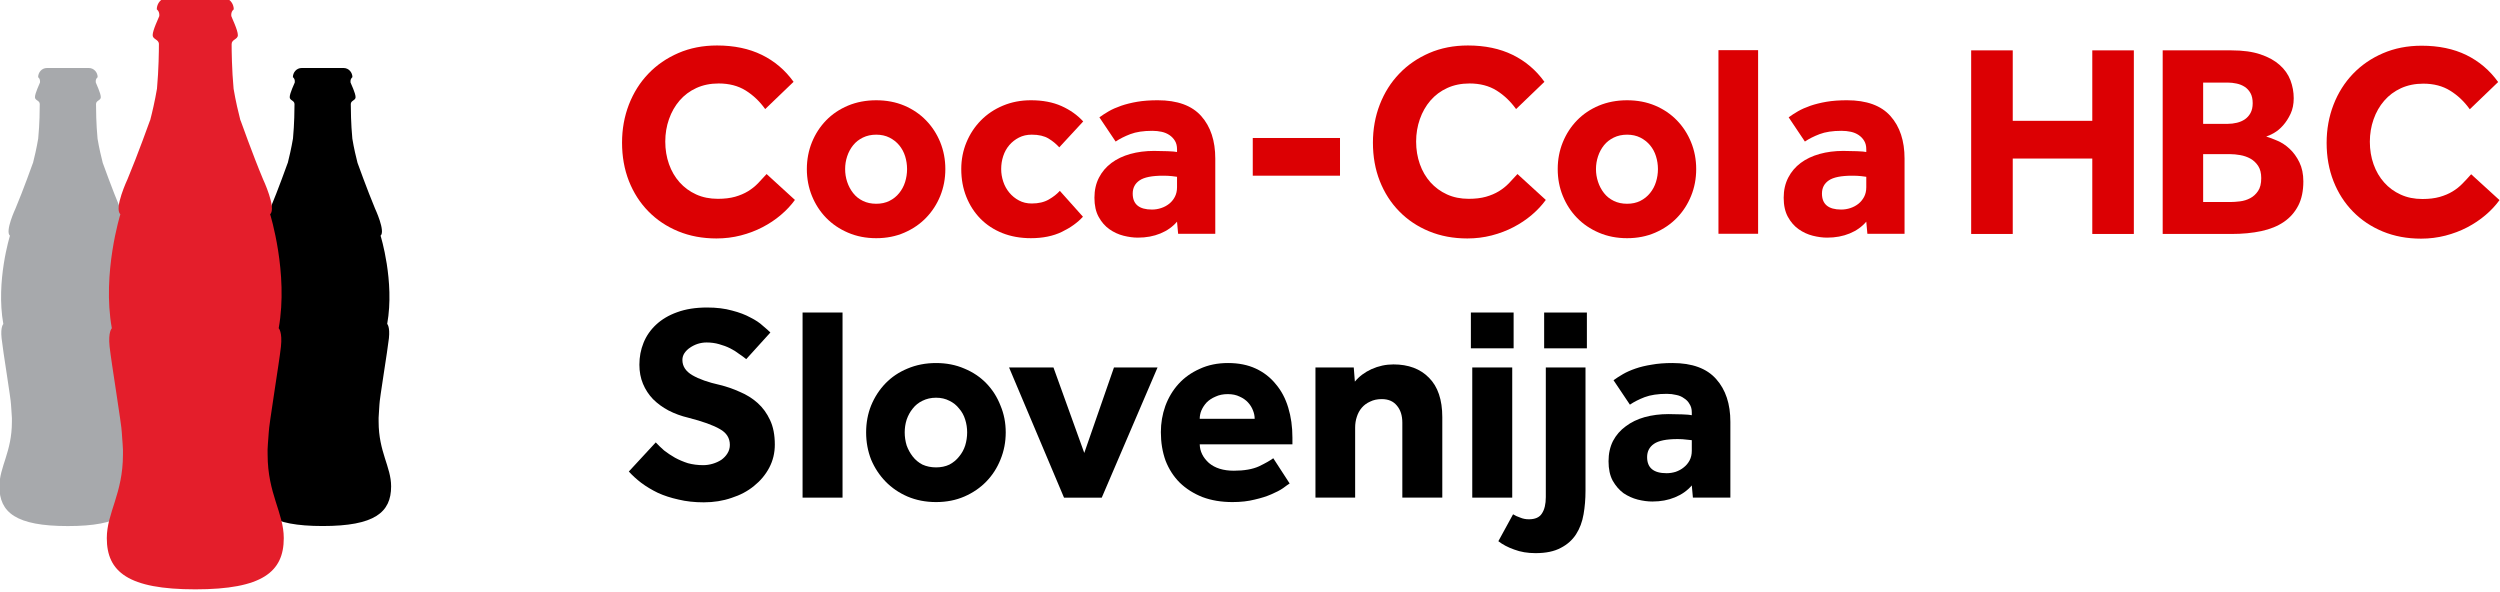
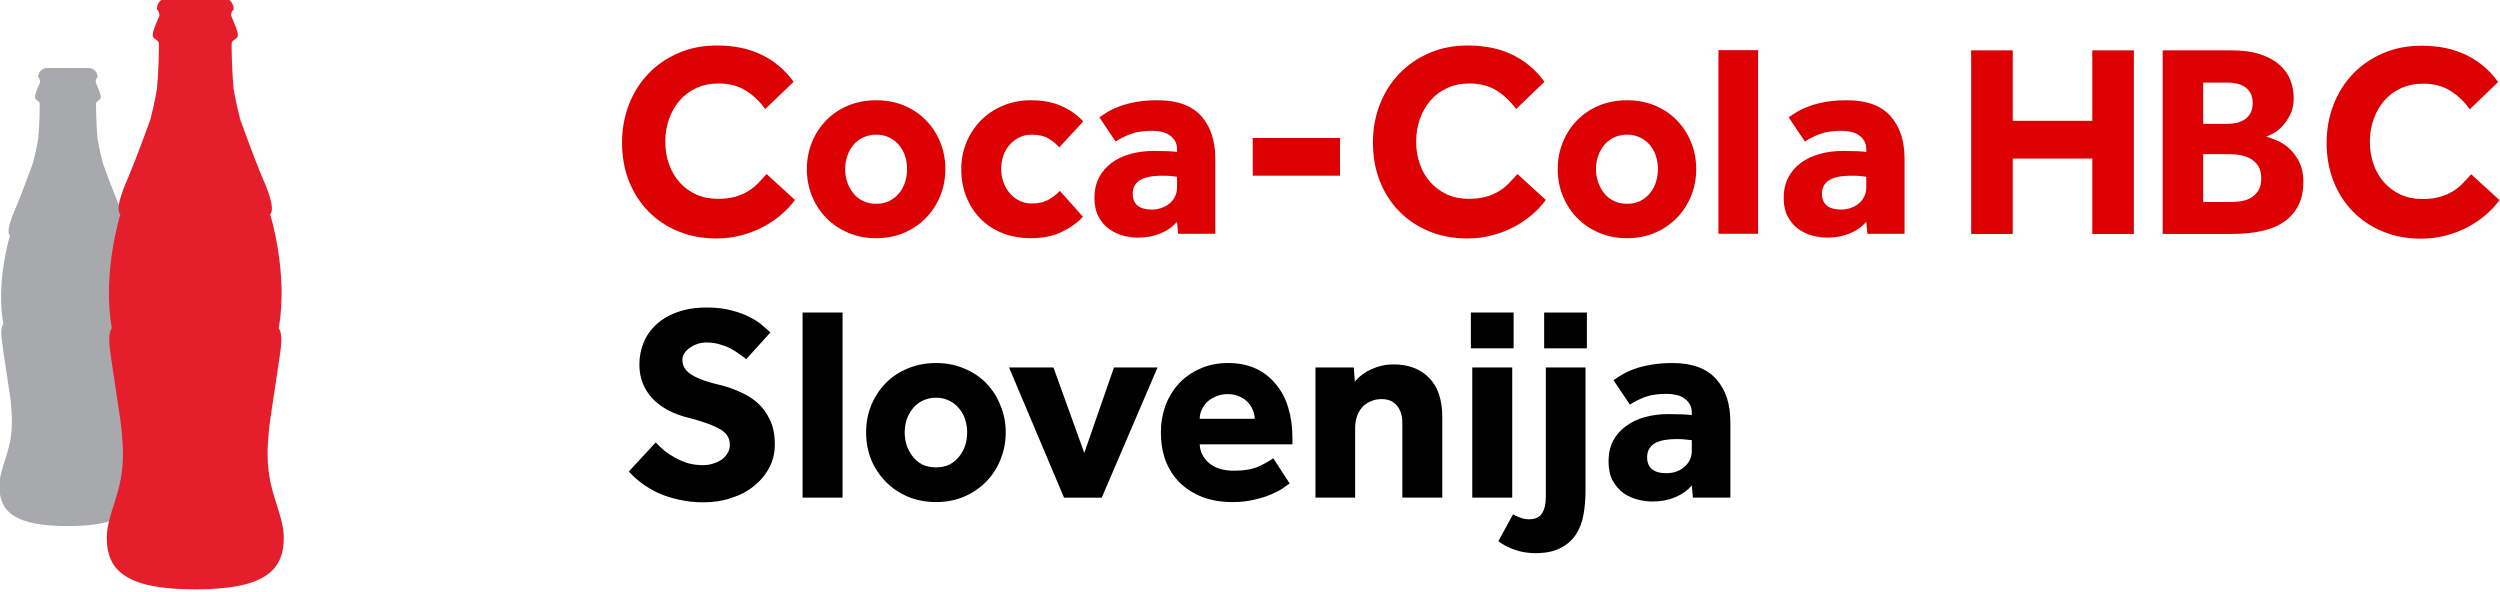
<svg xmlns="http://www.w3.org/2000/svg" width="518.779mm" height="122.765mm" viewBox="0 0 518.779 122.765" version="1.1" id="svg8">
  <defs id="defs2">
    <style id="style877">.a75b54da-216e-46d2-ac2b-787a6885dabb{fill:#fff;}</style>
    <style id="style877-9">.a75b54da-216e-46d2-ac2b-787a6885dabb{fill:#fff;}</style>
    <style id="style2" type="text/css">
    .str0 {stroke:black;stroke-width:6.94;stroke-miterlimit:2.613}
    .fil0 {fill:black}
    .fil1 {fill:#B3B3B3;fill-opacity:0.502}
   </style>
    <style type="text/css" id="style1311">
    .str0 {stroke:black;stroke-width:6.94;stroke-miterlimit:2.613}
    .fil0 {fill:black}
    .fil1 {fill:#B3B3B3;fill-opacity:0.502}
   </style>
    <style id="style2-1" type="text/css">
    .str0 {stroke:black;stroke-width:6.94;stroke-miterlimit:2.613}
    .fil0 {fill:black}
    .fil1 {fill:#B3B3B3;fill-opacity:0.502}
   </style>
    <clipPath id="clip1">
      <path d="M 0,0 H 3381.019 V 3381.012 H 0 Z m 0,0" id="path2211" />
    </clipPath>
    <clipPath id="clip2">
      <path d="m 0,1860 h 3381.019 v 602 H 0 Z m 0,0" id="path2214" />
    </clipPath>
    <style id="style877-4">.a75b54da-216e-46d2-ac2b-787a6885dabb{fill:#fff;}</style>
    <style id="style877-9-8">.a75b54da-216e-46d2-ac2b-787a6885dabb{fill:#fff;}</style>
    <style id="style2-7" type="text/css">
    .str0 {stroke:black;stroke-width:6.94;stroke-miterlimit:2.613}
    .fil0 {fill:black}
    .fil1 {fill:#B3B3B3;fill-opacity:0.502}
   </style>
    <style type="text/css" id="style1311-2">
    .str0 {stroke:black;stroke-width:6.94;stroke-miterlimit:2.613}
    .fil0 {fill:black}
    .fil1 {fill:#B3B3B3;fill-opacity:0.502}
   </style>
    <style id="style2-1-8" type="text/css">
    .str0 {stroke:black;stroke-width:6.94;stroke-miterlimit:2.613}
    .fil0 {fill:black}
    .fil1 {fill:#B3B3B3;fill-opacity:0.502}
   </style>
    <style id="style877-5">.a75b54da-216e-46d2-ac2b-787a6885dabb{fill:#fff;}</style>
    <style id="style877-9-1">.a75b54da-216e-46d2-ac2b-787a6885dabb{fill:#fff;}</style>
    <style id="style2-0" type="text/css">
    .str0 {stroke:black;stroke-width:6.94;stroke-miterlimit:2.613}
    .fil0 {fill:black}
    .fil1 {fill:#B3B3B3;fill-opacity:0.502}
   </style>
    <style type="text/css" id="style1311-5">
    .str0 {stroke:black;stroke-width:6.94;stroke-miterlimit:2.613}
    .fil0 {fill:black}
    .fil1 {fill:#B3B3B3;fill-opacity:0.502}
   </style>
    <style id="style2-1-4" type="text/css">
    .str0 {stroke:black;stroke-width:6.94;stroke-miterlimit:2.613}
    .fil0 {fill:black}
    .fil1 {fill:#B3B3B3;fill-opacity:0.502}
   </style>
    <style id="style877-0">.a75b54da-216e-46d2-ac2b-787a6885dabb{fill:#fff;}</style>
    <style id="style877-9-4">.a75b54da-216e-46d2-ac2b-787a6885dabb{fill:#fff;}</style>
    <style id="style2-5" type="text/css">
    .str0 {stroke:black;stroke-width:6.94;stroke-miterlimit:2.613}
    .fil0 {fill:black}
    .fil1 {fill:#B3B3B3;fill-opacity:0.502}
   </style>
    <style type="text/css" id="style1311-0">
    .str0 {stroke:black;stroke-width:6.94;stroke-miterlimit:2.613}
    .fil0 {fill:black}
    .fil1 {fill:#B3B3B3;fill-opacity:0.502}
   </style>
    <style id="style2-1-3" type="text/css">
    .str0 {stroke:black;stroke-width:6.94;stroke-miterlimit:2.613}
    .fil0 {fill:black}
    .fil1 {fill:#B3B3B3;fill-opacity:0.502}
   </style>
    <style id="style877-05">.a75b54da-216e-46d2-ac2b-787a6885dabb{fill:#fff;}</style>
    <style id="style877-9-9">.a75b54da-216e-46d2-ac2b-787a6885dabb{fill:#fff;}</style>
    <style id="style2-72" type="text/css">
    .str0 {stroke:black;stroke-width:6.94;stroke-miterlimit:2.613}
    .fil0 {fill:black}
    .fil1 {fill:#B3B3B3;fill-opacity:0.502}
   </style>
    <style type="text/css" id="style1311-7">
    .str0 {stroke:black;stroke-width:6.94;stroke-miterlimit:2.613}
    .fil0 {fill:black}
    .fil1 {fill:#B3B3B3;fill-opacity:0.502}
   </style>
    <style id="style2-1-48" type="text/css">
    .str0 {stroke:black;stroke-width:6.94;stroke-miterlimit:2.613}
    .fil0 {fill:black}
    .fil1 {fill:#B3B3B3;fill-opacity:0.502}
   </style>
    <style id="style877-8">.a75b54da-216e-46d2-ac2b-787a6885dabb{fill:#fff;}</style>
    <style id="style877-9-7">.a75b54da-216e-46d2-ac2b-787a6885dabb{fill:#fff;}</style>
    <style id="style2-08" type="text/css">
    .str0 {stroke:black;stroke-width:6.94;stroke-miterlimit:2.613}
    .fil0 {fill:black}
    .fil1 {fill:#B3B3B3;fill-opacity:0.502}
   </style>
    <style type="text/css" id="style1311-01">
    .str0 {stroke:black;stroke-width:6.94;stroke-miterlimit:2.613}
    .fil0 {fill:black}
    .fil1 {fill:#B3B3B3;fill-opacity:0.502}
   </style>
    <style id="style2-1-5" type="text/css">
    .str0 {stroke:black;stroke-width:6.94;stroke-miterlimit:2.613}
    .fil0 {fill:black}
    .fil1 {fill:#B3B3B3;fill-opacity:0.502}
   </style>
    <clipPath id="clipPath5360" clipPathUnits="userSpaceOnUse">
      <path id="path5358" d="m 56.693,762.439 h 206.362 v 31.262 H 56.693 Z" />
    </clipPath>
    <style id="style3932">.cls-1{fill:#1a1a18;}.cls-2{fill:#8e9090;}.cls-3{fill:#dd0519;}</style>
  </defs>
  <g id="layer1" transform="translate(-154.025,-119.16)">
    <g id="g3650" transform="matrix(0.876,0,0,0.876,423.597,1264.242)">
      <g id="g5476" transform="matrix(4.485,0,0,-4.485,-218.04,-1207.267)">
-         <path d="m 0,0 c 0,0.069 -0.001,0.136 -0.001,0.203 0.015,0.356 0.044,0.617 0.044,0.709 0,0.255 0.436,2.89 0.501,3.5 0.063,0.611 -0.091,0.754 -0.091,0.754 0.404,2.25 -0.35,4.661 -0.35,4.661 0.27,0.231 -0.292,1.432 -0.292,1.432 -0.414,0.992 -0.92,2.4 -0.92,2.4 h -0.002 c -0.081,0.319 -0.194,0.782 -0.277,1.292 -0.074,0.78 -0.082,1.571 -0.082,1.825 0,0.198 0.253,0.188 0.253,0.368 0,0.211 -0.25,0.719 -0.266,0.772 -0.009,0.041 -0.004,0.127 0.021,0.182 0.026,0.06 0.078,0.103 0.078,0.103 0,0.241 -0.187,0.483 -0.469,0.483 H -4.06 c -0.284,0 -0.468,-0.242 -0.468,-0.483 0,0 0.052,-0.043 0.078,-0.103 0.025,-0.055 0.029,-0.141 0.02,-0.182 -0.016,-0.053 -0.266,-0.564 -0.266,-0.772 0,-0.18 0.253,-0.17 0.253,-0.368 0,-0.254 -0.007,-1.043 -0.08,-1.818 -0.087,-0.511 -0.197,-0.977 -0.278,-1.299 h -0.005 c 0,0 -0.502,-1.408 -0.919,-2.4 0,0 -0.564,-1.201 -0.291,-1.432 0,0 -0.752,-2.411 -0.348,-4.661 0,0 -0.159,-0.143 -0.095,-0.754 0.064,-0.61 0.498,-3.245 0.498,-3.5 0,-0.094 0.034,-0.36 0.047,-0.721 V 0 c 0,-1.6 -0.659,-2.38 -0.659,-3.415 0,-1.375 0.873,-2.093 3.618,-2.093 2.743,0 3.615,0.718 3.615,2.093 C 0.66,-2.38 0,-1.6 0,0" style="fill:#000000;fill-opacity:1;fill-rule:nonzero;stroke:none" id="path5478" />
-       </g>
+         </g>
      <g id="g5480" transform="matrix(4.485,0,0,-4.485,-278.392,-1207.253)">
        <path d="m 0,0 c 0,0.07 -0.002,0.139 -0.002,0.206 0.017,0.354 0.048,0.614 0.048,0.708 0,0.254 0.433,2.891 0.498,3.501 0.063,0.607 -0.091,0.75 -0.091,0.75 0.404,2.252 -0.35,4.664 -0.35,4.664 0.271,0.229 -0.29,1.433 -0.29,1.433 -0.417,0.989 -0.922,2.4 -0.922,2.4 h -0.002 c -0.081,0.319 -0.193,0.782 -0.278,1.289 -0.074,0.78 -0.081,1.572 -0.081,1.829 0,0.198 0.253,0.187 0.253,0.366 0,0.209 -0.25,0.721 -0.264,0.773 -0.01,0.039 -0.006,0.124 0.018,0.179 0.027,0.06 0.08,0.103 0.08,0.103 0,0.244 -0.188,0.486 -0.47,0.486 H -4.06 c -0.285,0 -0.468,-0.242 -0.468,-0.486 0,0 0.052,-0.043 0.08,-0.103 0.022,-0.055 0.028,-0.14 0.018,-0.179 -0.014,-0.052 -0.266,-0.564 -0.266,-0.773 0,-0.179 0.254,-0.168 0.254,-0.366 0,-0.257 -0.006,-1.045 -0.082,-1.821 -0.086,-0.512 -0.196,-0.978 -0.277,-1.297 h -0.005 c 0,0 -0.502,-1.411 -0.919,-2.4 0,0 -0.564,-1.204 -0.291,-1.433 0,0 -0.754,-2.412 -0.35,-4.664 0,0 -0.157,-0.143 -0.092,-0.75 0.061,-0.61 0.497,-3.247 0.497,-3.501 0,-0.094 0.033,-0.359 0.048,-0.72 V 0 c 0,-1.6 -0.66,-2.376 -0.66,-3.412 0,-1.378 0.873,-2.095 3.618,-2.095 2.743,0 3.616,0.717 3.616,2.095 C 0.661,-2.376 0,-1.6 0,0" style="fill:#a7a9ac;fill-opacity:1;fill-rule:nonzero;stroke:none" id="path5482" />
      </g>
      <g id="g5484" transform="matrix(4.485,0,0,-4.485,-244.335,-1199.479)">
        <path d="M 0,0 C 0,0.092 0,0.177 -0.002,0.264 0.017,0.722 0.06,1.06 0.06,1.182 c 0,0.325 0.559,3.732 0.643,4.519 0.084,0.786 -0.118,0.974 -0.118,0.974 0.522,2.908 -0.453,6.023 -0.453,6.023 0.352,0.3 -0.376,1.852 -0.376,1.852 -0.538,1.281 -1.186,3.104 -1.186,3.104 h -0.007 c -0.106,0.409 -0.249,1.009 -0.36,1.666 -0.094,1.007 -0.104,2.031 -0.104,2.361 0,0.256 0.329,0.244 0.329,0.475 0,0.271 -0.327,0.929 -0.343,0.998 -0.013,0.05 -0.007,0.161 0.024,0.232 0.035,0.079 0.103,0.134 0.103,0.134 0,0.313 -0.242,0.626 -0.608,0.626 h -2.852 c -0.365,0 -0.607,-0.313 -0.607,-0.626 0,0 0.068,-0.055 0.103,-0.134 0.032,-0.071 0.039,-0.182 0.027,-0.232 -0.019,-0.069 -0.347,-0.73 -0.347,-0.998 0,-0.231 0.33,-0.219 0.33,-0.475 0,-0.33 -0.01,-1.349 -0.102,-2.354 -0.111,-0.657 -0.254,-1.262 -0.361,-1.673 h -0.006 c 0,0 -0.651,-1.823 -1.188,-3.104 0,0 -0.728,-1.552 -0.378,-1.852 0,0 -0.973,-3.115 -0.452,-6.023 0,0 -0.201,-0.188 -0.117,-0.974 0.084,-0.787 0.643,-4.194 0.643,-4.519 0,-0.126 0.043,-0.467 0.062,-0.933 V 0 c 0,-2.068 -0.853,-3.072 -0.853,-4.411 0,-1.78 1.128,-2.705 4.675,-2.705 3.544,0 4.672,0.925 4.672,2.705 C 0.853,-3.072 0,-2.068 0,0" style="fill:#e41e2b;fill-opacity:1;fill-rule:nonzero;stroke:none" id="path5486" />
      </g>
    </g>
    <g id="g1140">
      <g id="g3908" style="fill:#dc0003;fill-opacity:1" transform="matrix(0.707,0,0,0.707,423.645,1024.125)">
        <g id="g3642" transform="matrix(1.238,0,0,1.238,-0.068,331.549)" style="fill:#dc0003;fill-opacity:1">
          <g id="g3613" style="fill:#dc0003;fill-opacity:1">
            <g id="g5362" transform="matrix(4.485,0,0,-4.485,-119.523,-1254.343)" style="fill:#dc0003;fill-opacity:1">
              <path d="m 0,0 c -0.204,-0.282 -0.45,-0.546 -0.742,-0.793 -0.291,-0.248 -0.614,-0.464 -0.968,-0.647 -0.354,-0.186 -0.738,-0.33 -1.149,-0.437 -0.412,-0.107 -0.842,-0.16 -1.288,-0.16 -0.738,0 -1.411,0.126 -2.023,0.378 -0.611,0.252 -1.137,0.604 -1.578,1.055 -0.443,0.451 -0.784,0.985 -1.028,1.601 -0.241,0.615 -0.363,1.293 -0.363,2.03 0,0.718 0.122,1.39 0.363,2.015 0.244,0.626 0.585,1.169 1.028,1.63 0.441,0.461 0.969,0.825 1.586,1.092 0.615,0.267 1.297,0.4 2.044,0.4 0.902,0 1.691,-0.166 2.365,-0.495 0.675,-0.33 1.235,-0.805 1.681,-1.426 l -1.5,-1.441 C -1.862,5.21 -2.207,5.537 -2.605,5.785 -3.003,6.032 -3.478,6.156 -4.031,6.156 -4.466,6.156 -4.86,6.076 -5.21,5.916 -5.558,5.756 -5.855,5.535 -6.097,5.254 -6.34,4.972 -6.526,4.644 -6.657,4.271 -6.788,3.898 -6.854,3.502 -6.854,3.085 c 0,-0.427 0.066,-0.825 0.197,-1.194 0.131,-0.368 0.317,-0.688 0.56,-0.96 0.242,-0.271 0.533,-0.485 0.873,-0.64 0.339,-0.155 0.722,-0.233 1.15,-0.233 0.349,0 0.652,0.037 0.91,0.109 0.256,0.073 0.485,0.17 0.684,0.291 0.198,0.122 0.375,0.262 0.53,0.423 0.155,0.16 0.306,0.322 0.452,0.487 z" style="fill:#dc0003;fill-opacity:1;fill-rule:nonzero;stroke:none" id="path5364" />
            </g>
            <g id="g5366" transform="matrix(4.485,0,0,-4.485,-116.698,-1261.654)" style="fill:#dc0003;fill-opacity:1">
              <path d="m 0,0 c 0,0.504 0.091,0.978 0.269,1.419 0.18,0.441 0.43,0.826 0.75,1.156 0.321,0.33 0.706,0.59 1.157,0.78 0.451,0.188 0.948,0.283 1.492,0.283 0.543,0 1.038,-0.095 1.484,-0.283 C 5.598,3.165 5.981,2.905 6.301,2.575 6.621,2.245 6.872,1.86 7.052,1.419 7.23,0.978 7.321,0.504 7.321,0 7.321,-0.505 7.23,-0.978 7.052,-1.419 6.872,-1.861 6.621,-2.246 6.301,-2.576 5.981,-2.906 5.598,-3.168 5.152,-3.361 4.706,-3.556 4.211,-3.653 3.668,-3.653 c -0.544,0 -1.041,0.097 -1.492,0.292 -0.451,0.193 -0.836,0.455 -1.157,0.785 -0.32,0.33 -0.57,0.715 -0.75,1.157 C 0.091,-0.978 0,-0.505 0,0 m 3.668,-1.833 c 0.262,0 0.494,0.05 0.698,0.152 0.204,0.101 0.377,0.24 0.517,0.415 0.14,0.174 0.245,0.37 0.313,0.589 C 5.263,-0.459 5.298,-0.233 5.298,0 5.298,0.232 5.263,0.458 5.196,0.677 5.128,0.895 5.023,1.089 4.883,1.259 4.743,1.428 4.57,1.564 4.366,1.666 4.162,1.768 3.93,1.819 3.668,1.819 3.406,1.819 3.17,1.768 2.962,1.666 2.753,1.564 2.581,1.428 2.446,1.259 2.31,1.089 2.205,0.895 2.132,0.677 2.059,0.458 2.024,0.232 2.024,0 2.024,-0.233 2.059,-0.459 2.132,-0.677 2.205,-0.896 2.31,-1.092 2.446,-1.266 2.581,-1.441 2.753,-1.58 2.962,-1.681 3.17,-1.783 3.406,-1.833 3.668,-1.833" style="fill:#dc0003;fill-opacity:1;fill-rule:nonzero;stroke:none" id="path5368" />
            </g>
            <g id="g5370" transform="matrix(4.485,0,0,-4.485,-51.24,-1250.362)" style="fill:#dc0003;fill-opacity:1">
              <path d="m 0,0 c -0.282,-0.31 -0.653,-0.577 -1.113,-0.8 -0.461,-0.223 -1.007,-0.335 -1.638,-0.335 -0.552,0 -1.055,0.09 -1.507,0.269 -0.45,0.18 -0.835,0.432 -1.156,0.757 -0.32,0.325 -0.57,0.711 -0.749,1.157 -0.179,0.446 -0.269,0.936 -0.269,1.47 0,0.504 0.092,0.977 0.276,1.418 0.184,0.442 0.439,0.827 0.764,1.157 0.325,0.33 0.713,0.59 1.165,0.779 0.451,0.189 0.943,0.284 1.476,0.284 0.621,0 1.16,-0.102 1.616,-0.306 0.456,-0.204 0.839,-0.475 1.149,-0.814 L -1.252,3.667 c -0.156,0.175 -0.344,0.33 -0.567,0.466 -0.223,0.135 -0.519,0.204 -0.888,0.204 -0.253,0 -0.478,-0.051 -0.676,-0.153 -0.2,-0.102 -0.369,-0.236 -0.51,-0.4 C -4.034,3.619 -4.141,3.427 -4.213,3.209 -4.286,2.99 -4.322,2.76 -4.322,2.518 c 0,-0.224 0.036,-0.444 0.109,-0.663 0.072,-0.218 0.179,-0.412 0.32,-0.581 0.141,-0.17 0.31,-0.309 0.51,-0.415 0.198,-0.107 0.423,-0.16 0.676,-0.16 0.359,0 0.659,0.07 0.902,0.211 0.243,0.14 0.437,0.293 0.583,0.458 z" style="fill:#dc0003;fill-opacity:1;fill-rule:nonzero;stroke:none" id="path5372" />
            </g>
            <g id="g5374" transform="matrix(4.485,0,0,-4.485,-28.933,-1249.188)" style="fill:#dc0003;fill-opacity:1">
              <path d="m 0,0 c -0.233,-0.272 -0.527,-0.48 -0.881,-0.625 -0.354,-0.146 -0.749,-0.219 -1.186,-0.219 -0.243,0 -0.497,0.034 -0.764,0.102 -0.266,0.067 -0.514,0.182 -0.742,0.342 -0.228,0.16 -0.417,0.376 -0.567,0.648 -0.151,0.271 -0.226,0.61 -0.226,1.018 0,0.398 0.08,0.752 0.24,1.063 0.16,0.309 0.381,0.569 0.663,0.778 0.281,0.209 0.613,0.366 0.996,0.473 0.383,0.106 0.798,0.16 1.244,0.16 0.243,0 0.488,-0.005 0.735,-0.015 C -0.24,3.715 -0.077,3.701 0,3.682 V 3.827 C 0,4.002 -0.036,4.15 -0.109,4.271 -0.182,4.393 -0.279,4.494 -0.4,4.577 -0.522,4.659 -0.66,4.717 -0.815,4.751 -0.97,4.785 -1.135,4.802 -1.309,4.802 -1.776,4.802 -2.161,4.744 -2.467,4.628 -2.772,4.511 -3.032,4.38 -3.245,4.235 l -0.859,1.28 c 0.145,0.107 0.311,0.213 0.495,0.321 0.184,0.106 0.402,0.203 0.656,0.291 0.251,0.086 0.534,0.157 0.85,0.211 0.316,0.053 0.677,0.08 1.084,0.08 1.038,0 1.805,-0.28 2.3,-0.838 C 1.776,5.023 2.022,4.273 2.022,3.332 V -0.64 H 0.058 Z M 0,2.372 C -0.048,2.382 -0.14,2.394 -0.276,2.408 -0.413,2.423 -0.568,2.43 -0.742,2.43 -1.324,2.43 -1.737,2.347 -1.979,2.183 -2.222,2.018 -2.343,1.785 -2.343,1.484 c 0,-0.562 0.34,-0.844 1.019,-0.844 0.165,0 0.327,0.027 0.487,0.08 0.16,0.053 0.3,0.129 0.422,0.226 0.121,0.097 0.221,0.218 0.298,0.363 C -0.04,1.455 0,1.625 0,1.819 Z" style="fill:#dc0003;fill-opacity:1;fill-rule:nonzero;stroke:none" id="path5376" />
            </g>
          </g>
          <path d="M -10.979,-1269.026 H 9.705 v 8.938 H -10.979 Z" style="fill:#dc0003;fill-opacity:1;fill-rule:nonzero;stroke:none;stroke-width:4.485" id="path5378" />
          <g id="g3622" style="fill:#dc0003;fill-opacity:1">
            <g id="g5380" transform="matrix(4.485,0,0,-4.485,58.497,-1254.343)" style="fill:#dc0003;fill-opacity:1">
              <path d="m 0,0 c -0.204,-0.282 -0.452,-0.546 -0.742,-0.793 -0.291,-0.248 -0.615,-0.464 -0.968,-0.647 -0.354,-0.186 -0.738,-0.33 -1.149,-0.437 -0.414,-0.107 -0.843,-0.16 -1.289,-0.16 -0.737,0 -1.412,0.126 -2.022,0.378 -0.612,0.252 -1.138,0.604 -1.578,1.055 -0.443,0.451 -0.785,0.985 -1.028,1.601 -0.242,0.615 -0.363,1.293 -0.363,2.03 0,0.718 0.121,1.39 0.363,2.015 0.243,0.626 0.585,1.169 1.028,1.63 0.44,0.461 0.969,0.825 1.584,1.092 0.616,0.267 1.298,0.4 2.046,0.4 0.902,0 1.691,-0.166 2.364,-0.495 0.674,-0.33 1.235,-0.805 1.681,-1.426 L -1.572,4.802 C -1.863,5.21 -2.208,5.537 -2.605,5.785 -3.003,6.032 -3.478,6.156 -4.031,6.156 -4.468,6.156 -4.86,6.076 -5.21,5.916 -5.56,5.756 -5.855,5.535 -6.098,5.254 -6.341,4.972 -6.527,4.644 -6.658,4.271 -6.788,3.898 -6.855,3.502 -6.855,3.085 c 0,-0.427 0.067,-0.825 0.197,-1.194 0.131,-0.368 0.317,-0.688 0.56,-0.96 0.243,-0.271 0.534,-0.485 0.874,-0.64 0.339,-0.155 0.722,-0.233 1.149,-0.233 0.349,0 0.653,0.037 0.91,0.109 0.257,0.073 0.485,0.17 0.684,0.291 0.199,0.122 0.375,0.262 0.531,0.423 0.155,0.16 0.306,0.322 0.452,0.487 z" style="fill:#dc0003;fill-opacity:1;fill-rule:nonzero;stroke:none" id="path5382" />
            </g>
            <g id="g5384" transform="matrix(4.485,0,0,-4.485,61.322,-1261.654)" style="fill:#dc0003;fill-opacity:1">
              <path d="m 0,0 c 0,0.504 0.089,0.978 0.269,1.419 0.18,0.441 0.429,0.826 0.75,1.156 0.32,0.33 0.705,0.59 1.156,0.78 0.452,0.188 0.948,0.283 1.493,0.283 0.543,0 1.037,-0.095 1.484,-0.283 C 5.598,3.165 5.981,2.905 6.301,2.575 6.621,2.245 6.871,1.86 7.05,1.419 7.23,0.978 7.32,0.504 7.32,0 7.32,-0.505 7.23,-0.978 7.05,-1.419 6.871,-1.861 6.621,-2.246 6.301,-2.576 5.981,-2.906 5.598,-3.168 5.152,-3.361 4.705,-3.556 4.211,-3.653 3.668,-3.653 c -0.545,0 -1.041,0.097 -1.493,0.292 -0.451,0.193 -0.836,0.455 -1.156,0.785 -0.321,0.33 -0.57,0.715 -0.75,1.157 C 0.089,-0.978 0,-0.505 0,0 m 3.668,-1.833 c 0.261,0 0.494,0.05 0.698,0.152 0.203,0.101 0.375,0.24 0.516,0.415 0.141,0.174 0.246,0.37 0.313,0.589 C 5.263,-0.459 5.298,-0.233 5.298,0 5.298,0.232 5.263,0.458 5.195,0.677 5.128,0.895 5.023,1.089 4.882,1.259 4.741,1.428 4.569,1.564 4.366,1.666 4.162,1.768 3.929,1.819 3.668,1.819 3.405,1.819 3.17,1.768 2.962,1.666 2.753,1.564 2.581,1.428 2.445,1.259 2.31,1.089 2.204,0.895 2.132,0.677 2.059,0.458 2.022,0.232 2.022,0 c 0,-0.233 0.037,-0.459 0.11,-0.677 C 2.204,-0.896 2.31,-1.092 2.445,-1.266 2.581,-1.441 2.753,-1.58 2.962,-1.681 3.17,-1.783 3.405,-1.833 3.668,-1.833" style="fill:#dc0003;fill-opacity:1;fill-rule:nonzero;stroke:none" id="path5386" />
            </g>
            <path d="m 99.43,-1289.849 h 9.4 v 43.531 h -9.4 z" style="fill:#dc0003;fill-opacity:1;fill-rule:nonzero;stroke:none;stroke-width:4.485" id="path5388" />
            <g id="g5390" transform="matrix(4.485,0,0,-4.485,134.477,-1249.188)" style="fill:#dc0003;fill-opacity:1">
              <path d="m 0,0 c -0.233,-0.272 -0.526,-0.48 -0.881,-0.625 -0.353,-0.146 -0.75,-0.219 -1.185,-0.219 -0.243,0 -0.497,0.034 -0.765,0.102 -0.266,0.067 -0.513,0.182 -0.741,0.342 -0.229,0.16 -0.417,0.376 -0.568,0.648 -0.15,0.271 -0.226,0.61 -0.226,1.018 0,0.398 0.081,0.752 0.241,1.063 0.16,0.309 0.381,0.569 0.662,0.778 0.281,0.209 0.614,0.366 0.997,0.473 0.382,0.106 0.798,0.16 1.244,0.16 0.242,0 0.487,-0.005 0.734,-0.015 C -0.24,3.715 -0.077,3.701 0,3.682 V 3.827 C 0,4.002 -0.036,4.15 -0.11,4.271 -0.182,4.393 -0.279,4.494 -0.4,4.577 -0.521,4.659 -0.659,4.717 -0.815,4.751 -0.97,4.785 -1.135,4.802 -1.31,4.802 -1.776,4.802 -2.161,4.744 -2.466,4.628 -2.772,4.511 -3.032,4.38 -3.245,4.235 l -0.858,1.28 c 0.144,0.107 0.309,0.213 0.494,0.321 0.185,0.106 0.403,0.203 0.655,0.291 0.252,0.086 0.536,0.157 0.851,0.211 0.316,0.053 0.677,0.08 1.084,0.08 1.038,0 1.805,-0.28 2.3,-0.838 C 1.776,5.023 2.023,4.273 2.023,3.332 V -0.64 H 0.058 Z M 0,2.372 C -0.048,2.382 -0.141,2.394 -0.277,2.408 -0.413,2.423 -0.568,2.43 -0.742,2.43 -1.325,2.43 -1.737,2.347 -1.979,2.183 -2.223,2.018 -2.343,1.785 -2.343,1.484 c 0,-0.562 0.34,-0.844 1.018,-0.844 0.165,0 0.329,0.027 0.489,0.08 0.159,0.053 0.3,0.129 0.421,0.226 0.121,0.097 0.22,0.218 0.299,0.363 C -0.039,1.455 0,1.625 0,1.819 Z" style="fill:#dc0003;fill-opacity:1;fill-rule:nonzero;stroke:none" id="path5392" />
            </g>
          </g>
        </g>
        <g id="g3880" style="fill:#dc0003;fill-opacity:1">
          <g id="g5394" transform="matrix(5.552,0,0,-5.552,197.2,-1265.225)" style="fill:#dc0003;fill-opacity:1">
            <path d="M 0,0 H 2.198 V -3.725 H 6.403 V 0 H 8.6 V -9.706 H 6.403 v 3.987 H 2.198 V -9.706 H 0 Z" style="fill:#dc0003;fill-opacity:1;fill-rule:nonzero;stroke:none" id="path5396" />
          </g>
          <g id="g5420" transform="matrix(5.552,0,0,-5.552,253.413,-1265.225)" style="fill:#dc0003;fill-opacity:1">
            <path d="M 0,0 H 3.638 C 4.24,0 4.748,-0.07 5.165,-0.21 5.584,-0.351 5.922,-0.539 6.184,-0.771 6.447,-1.004 6.636,-1.273 6.753,-1.579 6.868,-1.885 6.927,-2.202 6.927,-2.532 6.927,-2.843 6.871,-3.116 6.76,-3.355 6.648,-3.592 6.516,-3.795 6.366,-3.965 6.216,-4.135 6.056,-4.269 5.886,-4.366 5.717,-4.463 5.578,-4.525 5.472,-4.555 5.636,-4.604 5.83,-4.676 6.053,-4.773 c 0.234,-0.097 0.452,-0.24 0.655,-0.43 0.204,-0.188 0.377,-0.426 0.518,-0.713 0.14,-0.286 0.21,-0.623 0.21,-1.01 0,-0.505 -0.089,-0.932 -0.269,-1.281 C 6.987,-8.556 6.735,-8.843 6.41,-9.066 6.085,-9.289 5.687,-9.452 5.218,-9.554 4.746,-9.655 4.219,-9.706 3.638,-9.706 H 0 Z m 3.434,-3.885 c 0.165,0 0.328,0.019 0.488,0.058 0.16,0.038 0.301,0.099 0.422,0.181 0.121,0.083 0.221,0.194 0.299,0.334 0.077,0.142 0.115,0.314 0.115,0.518 0,0.213 -0.038,0.39 -0.115,0.531 -0.078,0.141 -0.18,0.252 -0.306,0.335 -0.126,0.082 -0.27,0.14 -0.43,0.174 -0.161,0.035 -0.317,0.051 -0.473,0.051 H 2.139 v -2.182 z m 0.132,-4.133 c 0.155,0 0.329,0.012 0.524,0.036 0.193,0.024 0.373,0.08 0.538,0.168 0.164,0.086 0.303,0.213 0.414,0.379 0.112,0.164 0.168,0.392 0.168,0.683 0,0.262 -0.054,0.475 -0.16,0.639 -0.107,0.166 -0.244,0.294 -0.407,0.387 -0.166,0.092 -0.346,0.154 -0.54,0.189 -0.194,0.034 -0.372,0.051 -0.537,0.051 H 2.139 v -2.532 z" style="fill:#dc0003;fill-opacity:1;fill-rule:nonzero;stroke:none" id="path5422" />
          </g>
          <g id="g5448" transform="matrix(5.552,0,0,-5.552,352.27,-1221.275)" style="fill:#dc0003;fill-opacity:1">
            <path d="m 0,0 c -0.204,-0.282 -0.451,-0.547 -0.742,-0.794 -0.291,-0.247 -0.614,-0.463 -0.968,-0.648 -0.353,-0.184 -0.738,-0.33 -1.149,-0.436 -0.413,-0.106 -0.842,-0.16 -1.288,-0.16 -0.737,0 -1.411,0.126 -2.023,0.378 -0.612,0.253 -1.137,0.605 -1.579,1.056 -0.44,0.45 -0.784,0.984 -1.026,1.6 -0.242,0.616 -0.364,1.292 -0.364,2.03 0,0.718 0.122,1.391 0.364,2.016 0.242,0.626 0.586,1.169 1.026,1.63 0.442,0.461 0.97,0.825 1.587,1.091 0.616,0.266 1.297,0.399 2.044,0.399 0.902,0 1.691,-0.164 2.366,-0.493 0.674,-0.331 1.234,-0.806 1.68,-1.427 L -1.571,4.802 C -1.861,5.21 -2.206,5.536 -2.605,5.783 -3.003,6.032 -3.478,6.156 -4.03,6.156 -4.466,6.156 -4.86,6.074 -5.21,5.915 -5.558,5.754 -5.855,5.533 -6.096,5.252 -6.34,4.971 -6.526,4.644 -6.657,4.27 -6.788,3.897 -6.854,3.501 -6.854,3.085 c 0,-0.428 0.066,-0.826 0.197,-1.194 0.131,-0.368 0.317,-0.689 0.561,-0.96 0.241,-0.273 0.532,-0.485 0.873,-0.64 0.339,-0.156 0.722,-0.233 1.15,-0.233 0.348,0 0.651,0.037 0.908,0.109 0.257,0.073 0.486,0.169 0.685,0.291 0.199,0.12 0.375,0.261 0.531,0.423 0.155,0.158 0.305,0.321 0.451,0.486 z" style="fill:#dc0003;fill-opacity:1;fill-rule:nonzero;stroke:none" id="path5450" />
          </g>
        </g>
      </g>
      <g aria-label="Slovenija" id="text1082" style="font-size:57.592px;line-height:1.25;font-family:Effra;-inkscape-font-specification:Effra;letter-spacing:0px;word-spacing:0px;stroke-width:1.963">
        <path d="m 290.101,210.964 q 0.749,0.806 1.728,1.67 1.037,0.806 2.246,1.497 1.267,0.691 2.707,1.152 1.497,0.403 3.168,0.403 0.979,0 1.958,-0.288 0.979,-0.288 1.785,-0.806 0.806,-0.576 1.267,-1.325 0.518,-0.806 0.518,-1.785 0,-2.131 -2.073,-3.283 -2.073,-1.209 -6.566,-2.361 -2.189,-0.518 -4.089,-1.497 -1.843,-0.979 -3.225,-2.361 -1.325,-1.382 -2.073,-3.168 -0.749,-1.785 -0.749,-3.974 0,-2.419 0.864,-4.55 0.864,-2.131 2.592,-3.744 1.785,-1.67 4.377,-2.592 2.649,-0.979 6.22,-0.979 2.937,0 5.183,0.634 2.246,0.576 3.801,1.44 1.613,0.806 2.592,1.728 1.037,0.864 1.555,1.382 l -5.011,5.529 q -0.634,-0.518 -1.497,-1.094 -0.806,-0.634 -1.843,-1.152 -1.037,-0.518 -2.304,-0.864 -1.209,-0.346 -2.592,-0.346 -0.921,0 -1.843,0.288 -0.864,0.288 -1.613,0.806 -0.691,0.461 -1.152,1.152 -0.403,0.634 -0.403,1.382 0,1.958 2.073,3.168 2.073,1.209 5.702,2.016 2.131,0.518 4.147,1.44 2.073,0.864 3.686,2.304 1.613,1.44 2.592,3.571 0.979,2.073 0.979,5.068 0,2.592 -1.152,4.78 -1.152,2.189 -3.168,3.801 -1.958,1.613 -4.665,2.476 -2.649,0.921 -5.759,0.921 -2.88,0 -5.241,-0.576 -2.361,-0.518 -4.262,-1.382 -1.901,-0.921 -3.456,-2.073 -1.497,-1.152 -2.592,-2.361 z" style="stroke-width:1.963" id="path1084" />
        <path d="m 320.567,184.011 h 8.293 v 38.414 h -8.293 z" style="stroke-width:1.963" id="path1086" />
        <path d="m 348.269,216.148 q 1.555,0 2.764,-0.576 1.209,-0.634 2.016,-1.67 0.864,-1.037 1.267,-2.304 0.403,-1.325 0.403,-2.707 0,-1.382 -0.403,-2.649 -0.403,-1.325 -1.267,-2.304 -0.806,-1.037 -2.016,-1.613 -1.209,-0.634 -2.764,-0.634 -1.555,0 -2.822,0.634 -1.209,0.576 -2.016,1.613 -0.806,0.979 -1.267,2.304 -0.403,1.267 -0.403,2.649 0,1.382 0.403,2.707 0.461,1.267 1.267,2.304 0.806,1.037 2.016,1.67 1.267,0.576 2.822,0.576 z m -14.513,-7.257 q 0,-2.995 1.037,-5.586 1.094,-2.649 2.995,-4.607 1.901,-1.958 4.55,-3.052 2.707,-1.152 5.932,-1.152 3.225,0 5.874,1.152 2.649,1.094 4.55,3.052 1.901,1.958 2.937,4.607 1.094,2.592 1.094,5.586 0,2.995 -1.094,5.644 -1.037,2.592 -2.937,4.55 -1.901,1.958 -4.55,3.11 -2.649,1.152 -5.874,1.152 -3.225,0 -5.932,-1.152 -2.649,-1.152 -4.55,-3.11 -1.901,-1.958 -2.995,-4.55 -1.037,-2.649 -1.037,-5.644 z" style="stroke-width:1.963" id="path1088" />
        <path d="m 363.416,195.414 h 9.215 l 6.393,17.738 6.162,-17.738 h 9.042 l -11.576,27.011 h -7.833 z" style="stroke-width:1.963" id="path1090" />
        <path d="m 421.641,219.488 q -0.461,0.288 -1.382,0.979 -0.921,0.634 -2.419,1.267 -1.44,0.634 -3.456,1.094 -2.016,0.518 -4.607,0.518 -3.456,0 -6.22,-1.037 -2.764,-1.094 -4.723,-2.995 -1.901,-1.901 -2.937,-4.55 -0.979,-2.707 -0.979,-5.932 0,-2.822 0.921,-5.414 0.979,-2.649 2.764,-4.607 1.785,-1.958 4.377,-3.11 2.592,-1.209 5.874,-1.209 3.283,0 5.759,1.152 2.476,1.152 4.147,3.225 1.728,2.016 2.592,4.895 0.864,2.822 0.864,6.22 v 1.382 h -19.236 q 0.058,2.189 1.901,3.859 1.901,1.613 5.183,1.613 3.225,0 5.241,-0.921 2.016,-0.979 2.937,-1.67 z m -7.257,-13.419 q 0,-0.864 -0.346,-1.728 -0.346,-0.921 -1.037,-1.67 -0.691,-0.749 -1.728,-1.209 -1.037,-0.518 -2.476,-0.518 -1.44,0 -2.534,0.518 -1.094,0.461 -1.843,1.209 -0.691,0.749 -1.094,1.67 -0.346,0.864 -0.346,1.728 z" style="stroke-width:1.963" id="path1092" />
        <path d="m 426.997,195.414 h 7.948 l 0.23,2.937 q 1.325,-1.613 3.456,-2.592 2.189,-0.979 4.55,-0.979 4.665,0 7.372,2.764 2.764,2.764 2.764,8.178 v 16.702 h -8.293 v -15.55 q 0,-2.246 -1.152,-3.571 -1.094,-1.325 -3.11,-1.325 -1.382,0 -2.419,0.518 -1.037,0.461 -1.728,1.267 -0.691,0.806 -1.037,1.901 -0.346,1.037 -0.346,2.246 v 14.513 h -8.236 z" style="stroke-width:1.963" id="path1094" />
        <path d="m 459.249,184.011 h 8.869 v 7.429 h -8.869 z m 0.288,11.403 h 8.293 v 27.011 h -8.293 z" style="stroke-width:1.963" id="path1096" />
        <path d="m 474.453,184.011 h 8.869 v 7.429 h -8.869 z m -6.45,41.87 q 0.634,0.403 1.497,0.691 0.806,0.346 1.785,0.346 1.958,0 2.707,-1.209 0.806,-1.209 0.806,-3.398 v -26.896 h 8.236 v 25.629 q 0,2.534 -0.403,4.838 -0.403,2.361 -1.555,4.147 -1.152,1.785 -3.168,2.822 -2.016,1.094 -5.241,1.094 -2.476,0 -4.435,-0.749 -1.958,-0.691 -3.283,-1.728 z" style="stroke-width:1.963" id="path1098" />
        <path d="m 505.092,219.891 q -1.382,1.613 -3.513,2.476 -2.073,0.864 -4.665,0.864 -1.44,0 -3.052,-0.403 -1.555,-0.403 -2.937,-1.325 -1.325,-0.979 -2.246,-2.592 -0.864,-1.613 -0.864,-4.031 0,-2.361 0.921,-4.204 0.979,-1.843 2.649,-3.052 1.67,-1.267 3.916,-1.901 2.304,-0.634 4.953,-0.634 1.44,0 2.88,0.058 1.497,0.058 1.958,0.173 v -0.576 q 0,-1.037 -0.461,-1.728 -0.403,-0.749 -1.152,-1.209 -0.691,-0.518 -1.613,-0.691 -0.921,-0.23 -1.958,-0.23 -2.764,0 -4.607,0.691 -1.785,0.691 -3.052,1.555 l -3.398,-5.068 q 0.864,-0.634 1.958,-1.267 1.094,-0.634 2.592,-1.152 1.497,-0.518 3.34,-0.806 1.901,-0.346 4.319,-0.346 6.162,0 9.1,3.34 2.937,3.283 2.937,8.869 v 15.723 h -7.775 z m 0,-9.388 q -0.288,-0.058 -1.094,-0.115 -0.806,-0.115 -1.843,-0.115 -3.456,0 -4.895,0.979 -1.44,0.979 -1.44,2.764 0,3.34 4.031,3.34 0.979,0 1.901,-0.288 0.979,-0.346 1.67,-0.921 0.749,-0.576 1.209,-1.44 0.461,-0.864 0.461,-2.016 z" style="stroke-width:1.963" id="path1100" />
      </g>
    </g>
  </g>
  <style type="text/css" id="style3">
	.st0{fill-rule:evenodd;clip-rule:evenodd;fill:#ED1C24;}
	.st1{fill-rule:evenodd;clip-rule:evenodd;fill:#FFFFFF;}
	.st2{fill-rule:evenodd;clip-rule:evenodd;fill:#AAAAAA;}
</style>
  <style type="text/css" id="style3-7">
	.st0{fill-rule:evenodd;clip-rule:evenodd;fill:#ED1C24;}
	.st1{fill-rule:evenodd;clip-rule:evenodd;fill:#FFFFFF;}
	.st2{fill-rule:evenodd;clip-rule:evenodd;fill:#AAAAAA;}
</style>
  <style type="text/css" id="style3-8">
	.st0{fill-rule:evenodd;clip-rule:evenodd;fill:#ED1C24;}
	.st1{fill-rule:evenodd;clip-rule:evenodd;fill:#FFFFFF;}
	.st2{fill-rule:evenodd;clip-rule:evenodd;fill:#AAAAAA;}
</style>
  <style type="text/css" id="style3-7-9">
	.st0{fill-rule:evenodd;clip-rule:evenodd;fill:#ED1C24;}
	.st1{fill-rule:evenodd;clip-rule:evenodd;fill:#FFFFFF;}
	.st2{fill-rule:evenodd;clip-rule:evenodd;fill:#AAAAAA;}
</style>
  <style type="text/css" id="style3-6">
	.st0{fill-rule:evenodd;clip-rule:evenodd;fill:#ED1C24;}
	.st1{fill-rule:evenodd;clip-rule:evenodd;fill:#FFFFFF;}
	.st2{fill-rule:evenodd;clip-rule:evenodd;fill:#AAAAAA;}
</style>
  <style type="text/css" id="style3-7-3">
	.st0{fill-rule:evenodd;clip-rule:evenodd;fill:#ED1C24;}
	.st1{fill-rule:evenodd;clip-rule:evenodd;fill:#FFFFFF;}
	.st2{fill-rule:evenodd;clip-rule:evenodd;fill:#AAAAAA;}
</style>
  <style type="text/css" id="style3-0">
	.st0{fill-rule:evenodd;clip-rule:evenodd;fill:#ED1C24;}
	.st1{fill-rule:evenodd;clip-rule:evenodd;fill:#FFFFFF;}
	.st2{fill-rule:evenodd;clip-rule:evenodd;fill:#AAAAAA;}
</style>
  <style type="text/css" id="style3-7-36">
	.st0{fill-rule:evenodd;clip-rule:evenodd;fill:#ED1C24;}
	.st1{fill-rule:evenodd;clip-rule:evenodd;fill:#FFFFFF;}
	.st2{fill-rule:evenodd;clip-rule:evenodd;fill:#AAAAAA;}
</style>
  <style type="text/css" id="style2739">
	.st0{fill:#DD0519;}
	.st1{fill:#1A1A18;}
	.st2{fill:#8E9090;}
</style>
  <style type="text/css" id="style3145">
	.st0{fill:#DD0519;}
	.st1{fill:#1A1A18;}
	.st2{fill:#8E9090;}
</style>
</svg>